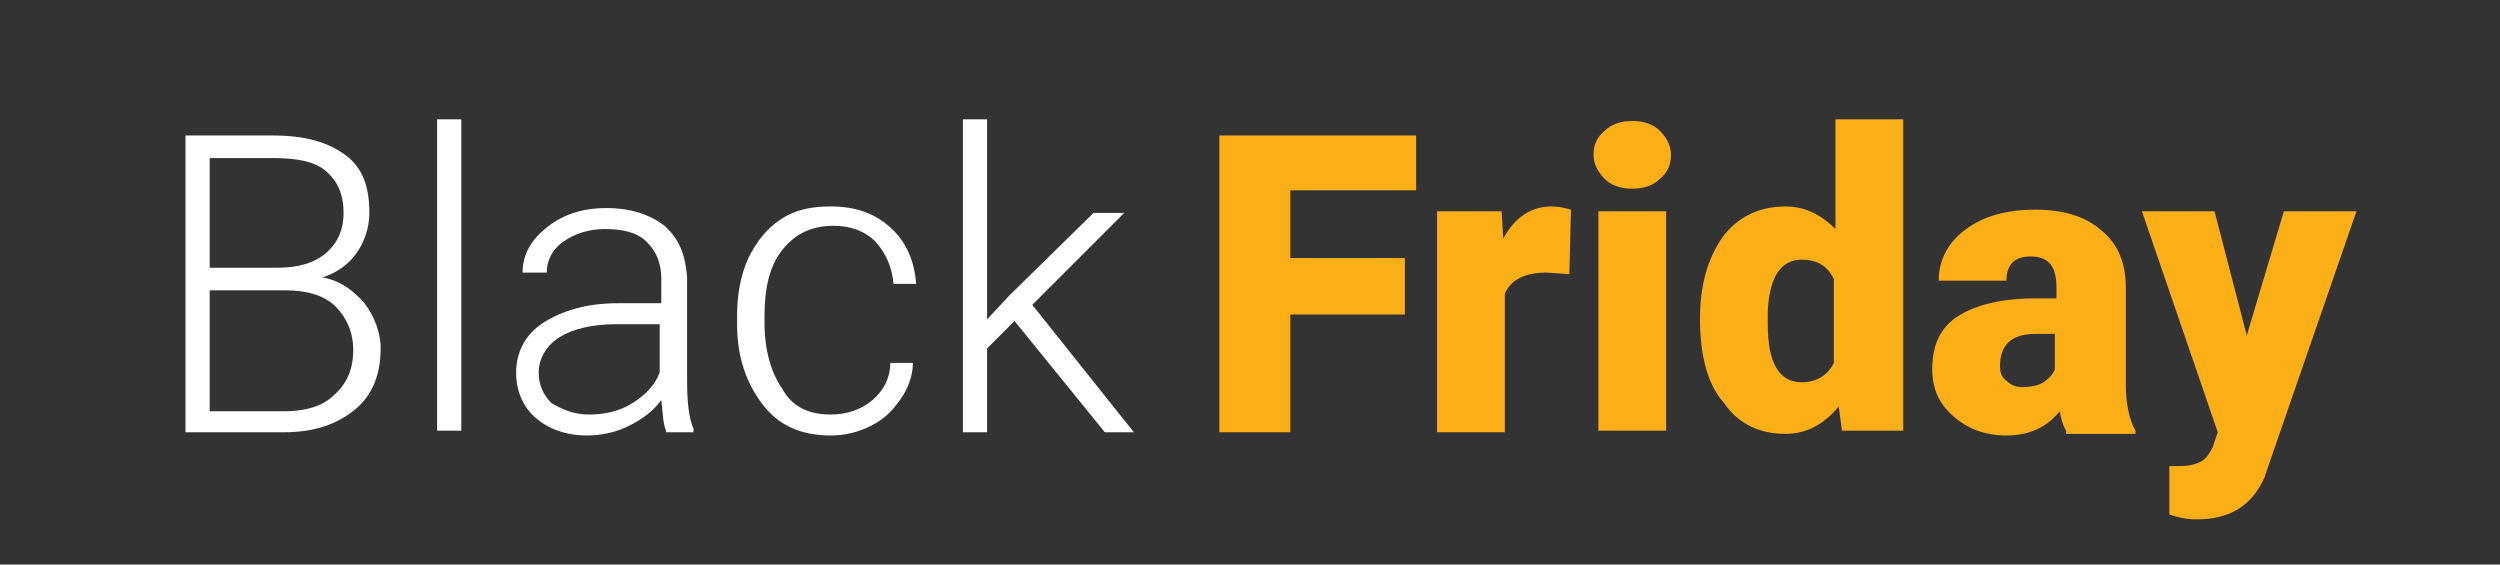
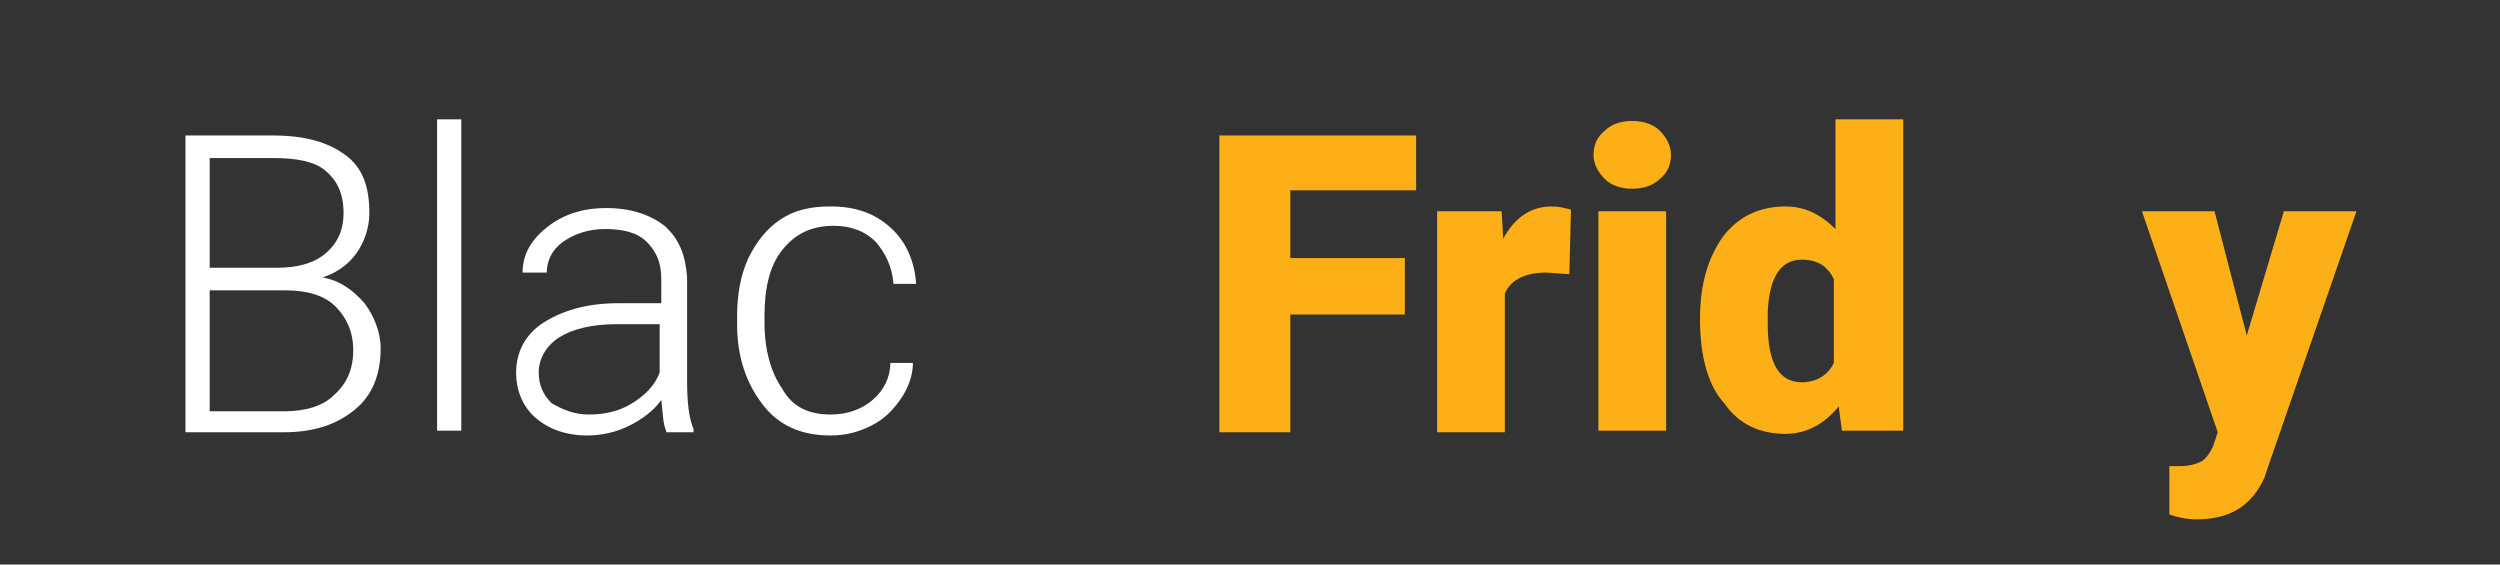
<svg xmlns="http://www.w3.org/2000/svg" version="1.1" id="Layer_1" x="0px" y="0px" viewBox="0 0 155 35" style="enable-background:new 0 0 155 35;" xml:space="preserve">
  <rect x="0" y="0" width="155" height="35" fill="#333333" stroke="none" />
  <style type="text/css">
	.st0{enable-background:new    ;}
	.st1{fill:#FFFFFF;}
	.st2{fill:#FCAF17;}
</style>
  <g class="st0">
    <path class="st1" d="M11.5,26.7V8.4h5.4c2,0,3.4,0.4,4.5,1.2s1.5,2,1.5,3.6c0,0.9-0.3,1.8-0.8,2.5c-0.5,0.7-1.2,1.2-2.1,1.5   c1.1,0.2,1.9,0.8,2.6,1.6c0.6,0.8,1,1.8,1,2.8c0,1.6-0.5,2.9-1.6,3.8s-2.5,1.4-4.4,1.4H11.5z M13,16.6h4.2c1.3,0,2.3-0.3,3-0.9   s1.1-1.4,1.1-2.5c0-1.2-0.4-2-1.1-2.6s-1.8-0.8-3.3-0.8H13V16.6z M13,18v7.5h4.6c1.3,0,2.4-0.3,3.1-1c0.8-0.7,1.2-1.6,1.2-2.8   c0-1.1-0.4-2-1.1-2.7c-0.7-0.7-1.8-1-3.1-1H13z" />
    <path class="st1" d="M28.6,26.7h-1.5V7.4h1.5V26.7z" />
    <path class="st1" d="M41.3,26.7c-0.2-0.4-0.2-1.1-0.3-1.9c-0.5,0.7-1.2,1.2-2,1.6c-0.8,0.4-1.7,0.6-2.6,0.6c-1.3,0-2.4-0.4-3.2-1.1   S32,24.2,32,23.1c0-1.3,0.6-2.4,1.7-3.1s2.6-1.2,4.6-1.2H41v-1.5c0-1-0.3-1.7-0.9-2.3c-0.6-0.6-1.5-0.8-2.6-0.8   c-1,0-1.9,0.3-2.6,0.8c-0.7,0.5-1,1.2-1,1.9l-1.5,0c0-1.1,0.5-2,1.5-2.8c1-0.8,2.2-1.2,3.7-1.2c1.5,0,2.7,0.4,3.6,1.1   c0.9,0.8,1.3,1.8,1.4,3.2v6.4c0,1.3,0.1,2.3,0.4,3v0.2H41.3z M36.5,25.7c1,0,1.9-0.2,2.7-0.7c0.8-0.5,1.4-1.1,1.7-1.9v-3h-2.7   c-1.5,0-2.7,0.3-3.5,0.8c-0.8,0.5-1.3,1.3-1.3,2.2c0,0.8,0.3,1.4,0.8,1.9C34.9,25.4,35.6,25.7,36.5,25.7z" />
    <path class="st1" d="M51.5,25.7c1,0,1.9-0.3,2.6-0.9c0.7-0.6,1.1-1.4,1.1-2.3h1.4c0,0.8-0.3,1.6-0.8,2.3S54.8,26,54,26.4   c-0.8,0.4-1.6,0.6-2.5,0.6c-1.8,0-3.2-0.6-4.2-1.9s-1.6-2.9-1.6-5v-0.5c0-1.3,0.2-2.5,0.7-3.6c0.5-1,1.1-1.8,2-2.4   c0.9-0.6,1.9-0.8,3.1-0.8c1.5,0,2.7,0.4,3.7,1.3s1.5,2.1,1.6,3.5h-1.4c-0.1-1.1-0.5-1.9-1.1-2.6c-0.7-0.7-1.6-1-2.6-1   c-1.4,0-2.4,0.5-3.2,1.5c-0.8,1-1.1,2.4-1.1,4.1v0.4c0,1.7,0.4,3.1,1.1,4.1C49.1,25.2,50.1,25.7,51.5,25.7z" />
-     <path class="st1" d="M62.9,19.9l-1.7,1.7v5.2h-1.5V7.4h1.5v12.4l1.4-1.5l5.2-5.1h1.9L64,18.9l6.3,7.9h-1.8L62.9,19.9z" />
  </g>
  <g class="st0">
    <path class="st2" d="M87.1,19.5H80v7.3h-4.4V8.4h12.2v3.4H80v4.2h7.1V19.5z" />
    <path class="st2" d="M97.3,17l-1.4-0.1c-1.3,0-2.2,0.4-2.6,1.3v8.6h-4.2V13.1h4l0.1,1.7c0.7-1.3,1.7-2,3-2c0.5,0,0.8,0.1,1.2,0.2   L97.3,17z" />
    <path class="st2" d="M98.8,9.6c0-0.6,0.2-1.1,0.7-1.5c0.4-0.4,1-0.6,1.7-0.6s1.3,0.2,1.7,0.6c0.4,0.4,0.7,0.9,0.7,1.5   c0,0.6-0.2,1.1-0.7,1.5c-0.4,0.4-1,0.6-1.7,0.6s-1.3-0.2-1.7-0.6C99.1,10.7,98.8,10.2,98.8,9.6z M103.3,26.7h-4.2V13.1h4.2V26.7z" />
    <path class="st2" d="M105.4,19.8c0-2.2,0.5-3.8,1.4-5.1c0.9-1.2,2.2-1.9,3.9-1.9c1.2,0,2.2,0.5,3.1,1.4V7.4h4.2v19.3h-3.8l-0.2-1.5   c-0.9,1.1-2,1.7-3.3,1.7c-1.6,0-2.9-0.6-3.8-1.9C105.9,23.9,105.4,22.1,105.4,19.8z M109.6,20.1c0,2.4,0.7,3.6,2.1,3.6   c0.9,0,1.6-0.4,2-1.2v-5.2c-0.4-0.8-1-1.2-2-1.2c-1.3,0-2,1.1-2.1,3.2L109.6,20.1z" />
-     <path class="st2" d="M128.1,26.7c-0.2-0.3-0.3-0.7-0.4-1.2c-0.8,1-1.9,1.5-3.3,1.5c-1.3,0-2.4-0.4-3.3-1.2   c-0.9-0.8-1.3-1.7-1.3-2.9c0-1.5,0.5-2.6,1.6-3.3s2.7-1.1,4.8-1.1h1.3v-0.7c0-1.3-0.5-1.9-1.6-1.9c-1,0-1.5,0.5-1.5,1.5h-4.2   c0-1.3,0.6-2.4,1.7-3.2c1.1-0.8,2.5-1.2,4.3-1.2c1.7,0,3.1,0.4,4.1,1.3c1,0.8,1.5,2,1.5,3.5v6c0,1.2,0.2,2.2,0.6,2.9v0.2H128.1z    M125.4,24c0.5,0,1-0.1,1.3-0.3c0.3-0.2,0.6-0.5,0.7-0.8v-2.2h-1.2c-1.5,0-2.2,0.7-2.2,2c0,0.4,0.1,0.7,0.4,0.9   C124.7,23.9,125,24,125.4,24z" />
    <path class="st2" d="M139.3,20.8l2.3-7.7h4.5L140.6,29l-0.2,0.6c-0.8,1.8-2.2,2.6-4.2,2.6c-0.6,0-1.1-0.1-1.7-0.3v-3h0.6   c0.6,0,1-0.1,1.4-0.3c0.3-0.2,0.5-0.5,0.7-0.9l0.3-0.9l-4.7-13.7h4.5L139.3,20.8z" />
  </g>
</svg>